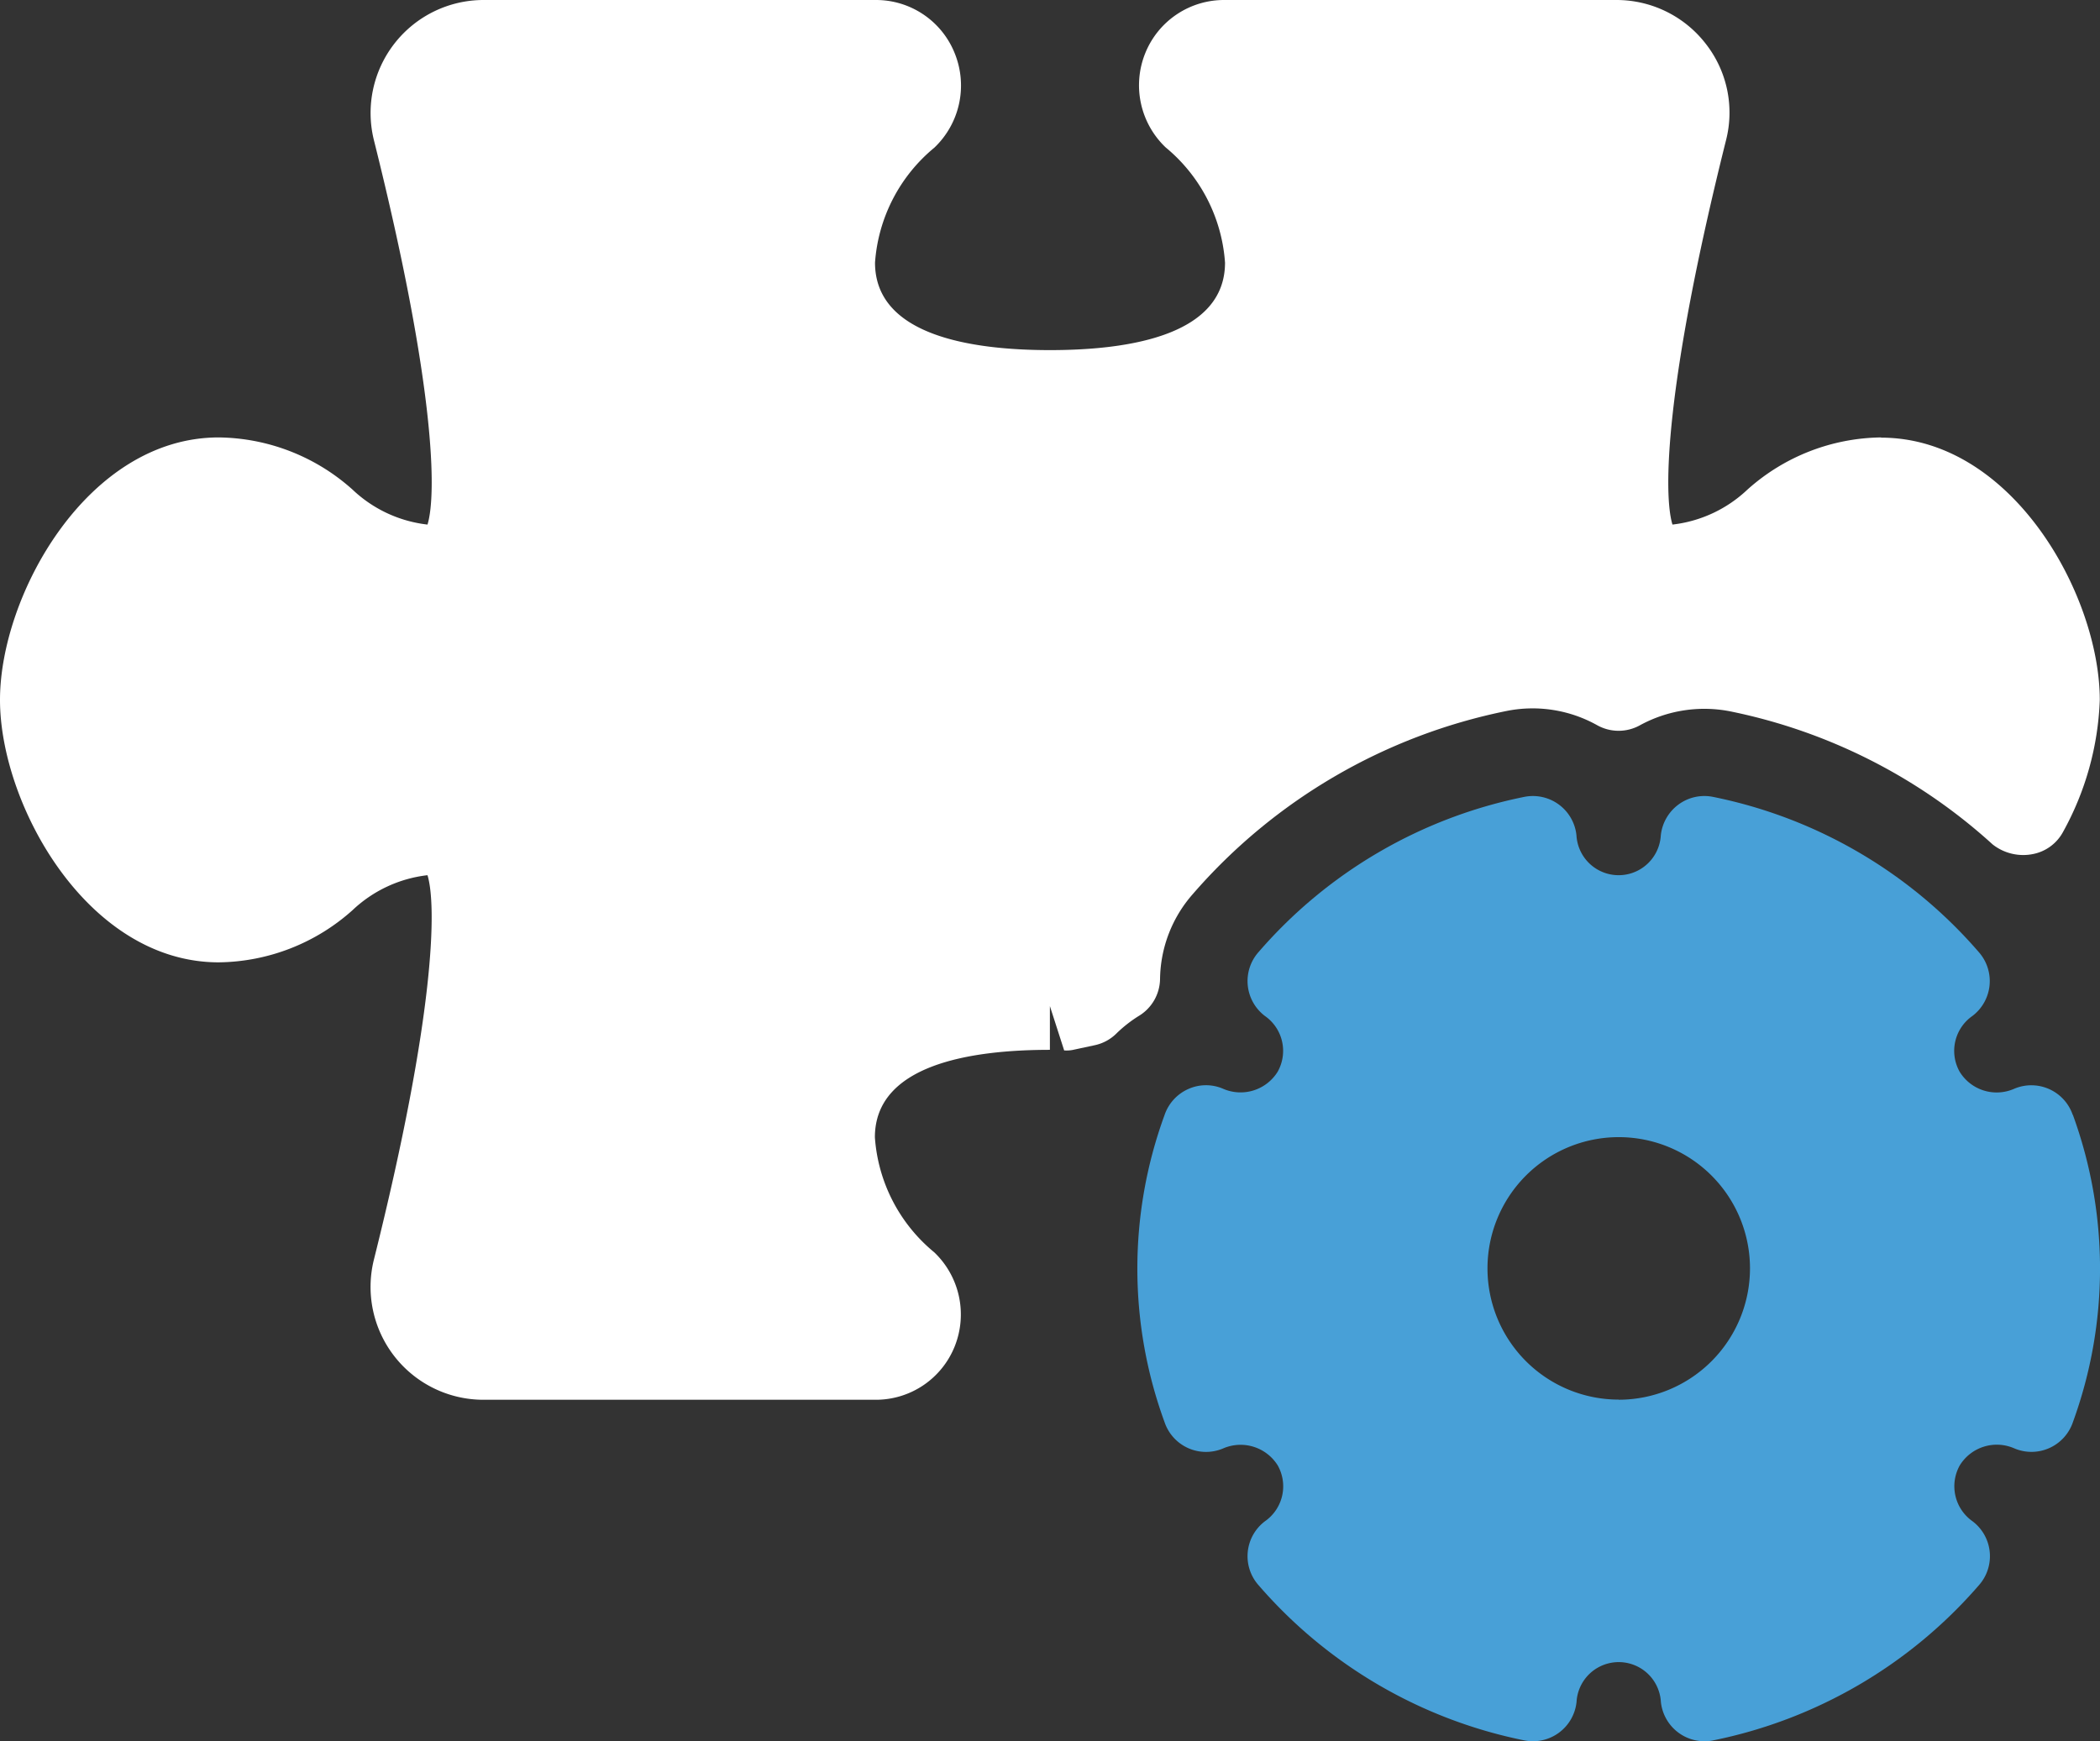
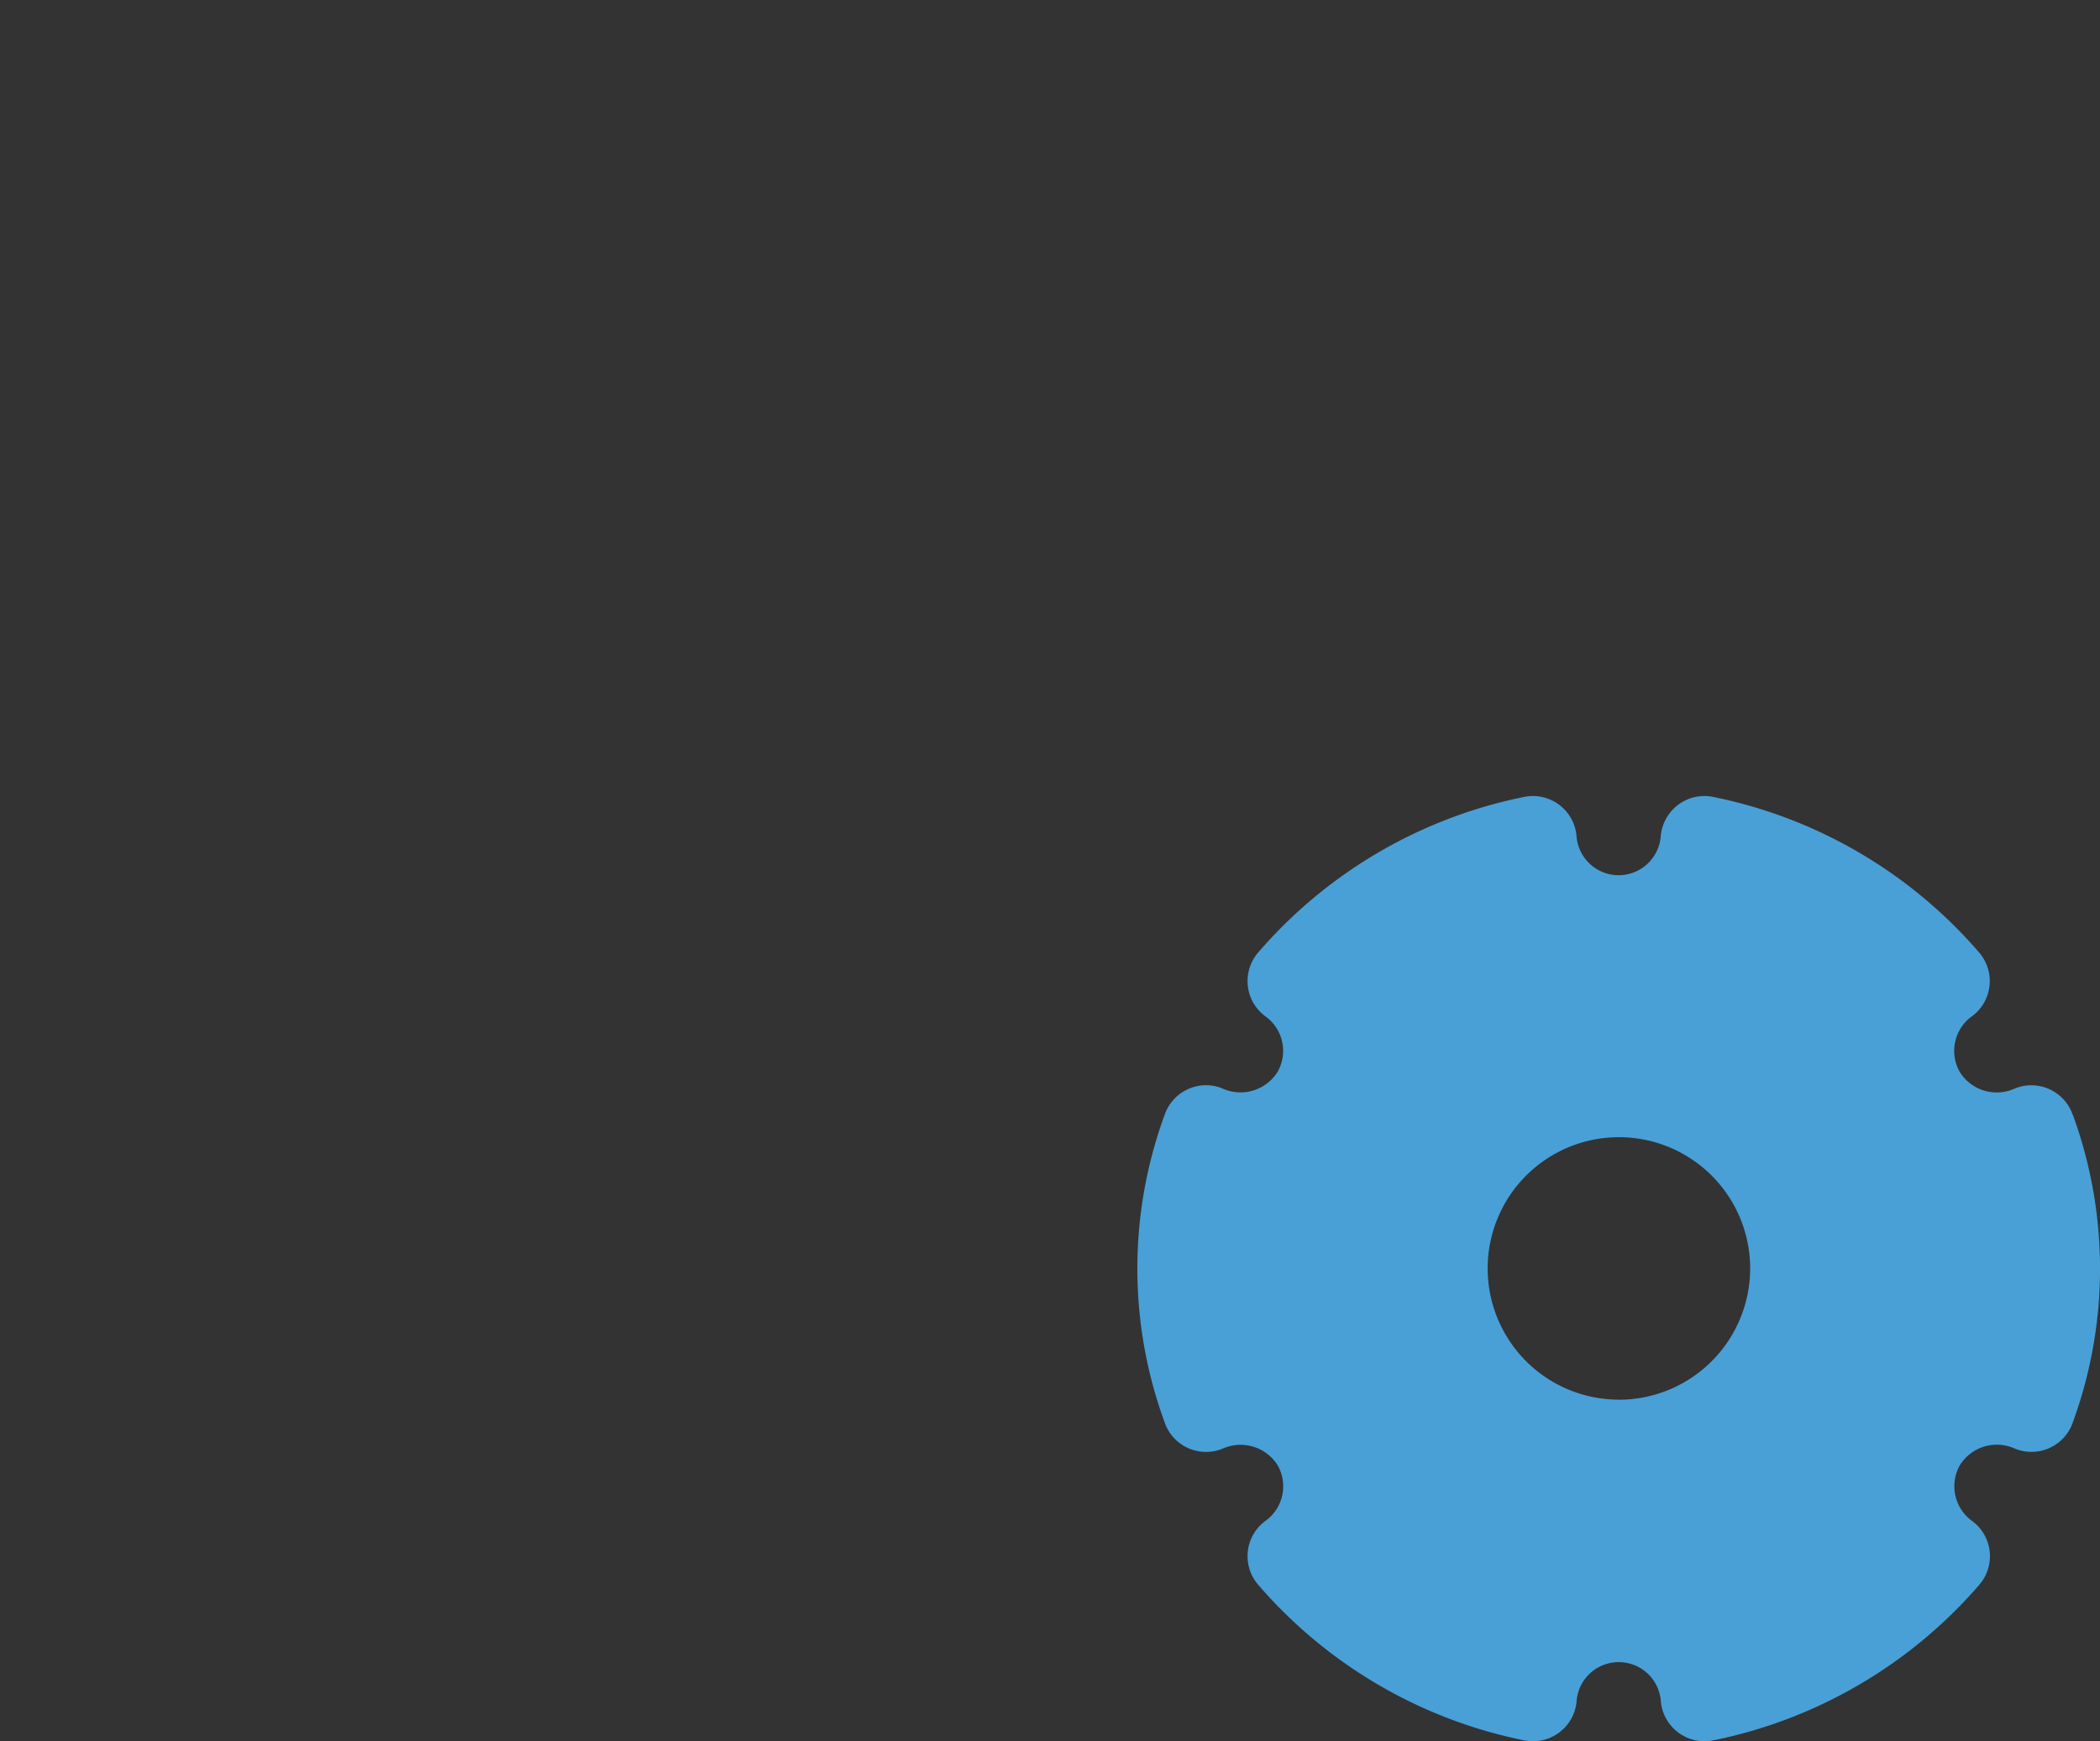
<svg xmlns="http://www.w3.org/2000/svg" width="48.671" height="40.36" viewBox="0 0 48.671 40.36">
  <rect x="0" y="0" width="48.671" height="40.36" fill="#333333" stroke="none" />
  <g id="noun-add-on-settings-237421" transform="translate(0)">
-     <path id="Path_86512" data-name="Path 86512" d="M395.006,267.535a1.014,1.014,0,0,0-1.355-.606,1.006,1.006,0,0,1-1.265-.393.987.987,0,0,1,.292-1.292,1.014,1.014,0,0,0,.152-1.481,11.021,11.021,0,0,0-6.163-3.6,1.011,1.011,0,0,0-.8.179,1.023,1.023,0,0,0-.408.712.979.979,0,0,1-1.955,0,1.015,1.015,0,0,0-1.207-.891,11.018,11.018,0,0,0-6.163,3.6,1.014,1.014,0,0,0,.152,1.481.986.986,0,0,1,.292,1.292,1.012,1.012,0,0,1-1.265.393,1,1,0,0,0-.809.008,1.017,1.017,0,0,0-.546.6,10.365,10.365,0,0,0,0,7.122,1.014,1.014,0,0,0,1.357.608,1.015,1.015,0,0,1,1.265.393.987.987,0,0,1-.294,1.294,1.014,1.014,0,0,0-.152,1.481,11.02,11.02,0,0,0,6.163,3.6,1.016,1.016,0,0,0,1.209-.89.979.979,0,0,1,1.955,0,1.017,1.017,0,0,0,1.01.91.939.939,0,0,0,.2-.02,11.042,11.042,0,0,0,6.163-3.6,1.014,1.014,0,0,0-.152-1.481.992.992,0,0,1-.294-1.294,1.008,1.008,0,0,1,1.265-.394,1.014,1.014,0,0,0,1.357-.608,10.4,10.4,0,0,0,0-7.122Zm-10.522,6.6a3.042,3.042,0,1,1,3.042-3.042A3.046,3.046,0,0,1,384.484,274.138Z" transform="translate(-346.967 -241.691)" fill="#48a0d7" />
-     <path id="Path_86513" data-name="Path 86513" d="M113.608,57.952a4.72,4.72,0,0,0-3.1,1.209,3.023,3.023,0,0,1-1.738.811c-.213-.7-.183-3.214,1.243-8.915a2.588,2.588,0,0,0-.475-2.235,2.614,2.614,0,0,0-2.071-1.01H98.384a1.968,1.968,0,0,0-1.833,1.233,1.988,1.988,0,0,0,.473,2.184A3.805,3.805,0,0,1,98.4,53.9c0,1.677-2.2,2.028-4.056,2.028s-4.056-.351-4.056-2.028a3.8,3.8,0,0,1,1.375-2.665,1.989,1.989,0,0,0,.473-2.186A1.963,1.963,0,0,0,90.3,47.812H81.22a2.619,2.619,0,0,0-2.547,3.245c1.426,5.7,1.458,8.215,1.243,8.915a3.016,3.016,0,0,1-1.738-.811,4.721,4.721,0,0,0-3.1-1.209c-3.048,0-5.07,3.663-5.07,6.084s2.022,6.084,5.07,6.084a4.72,4.72,0,0,0,3.1-1.209,3.023,3.023,0,0,1,1.738-.811c.213.7.183,3.214-1.243,8.915a2.616,2.616,0,0,0,2.545,3.245H90.3a1.968,1.968,0,0,0,1.833-1.233,1.992,1.992,0,0,0-.473-2.186,3.79,3.79,0,0,1-1.375-2.665c0-1.677,2.2-2.028,4.056-2.028V71.134l.331,1.028a.77.77,0,0,0,.237-.02l.466-.1a1.014,1.014,0,0,0,.493-.258,3.042,3.042,0,0,1,.531-.42,1.017,1.017,0,0,0,.495-.856,3.036,3.036,0,0,1,.758-1.969,13.048,13.048,0,0,1,7.288-4.249,3.066,3.066,0,0,1,2.085.333,1.019,1.019,0,0,0,.994,0A3.111,3.111,0,0,1,110.1,64.3a12.834,12.834,0,0,1,6.09,3.086,1.146,1.146,0,0,0,.949.221,1.011,1.011,0,0,0,.687-.517,6.81,6.81,0,0,0,.848-3.05c0-2.421-2.022-6.083-5.07-6.083Z" transform="translate(-70.008 -47.812)" fill="#fff" />
+     <path id="Path_86512" data-name="Path 86512" d="M395.006,267.535a1.014,1.014,0,0,0-1.355-.606,1.006,1.006,0,0,1-1.265-.393.987.987,0,0,1,.292-1.292,1.014,1.014,0,0,0,.152-1.481,11.021,11.021,0,0,0-6.163-3.6,1.011,1.011,0,0,0-.8.179,1.023,1.023,0,0,0-.408.712.979.979,0,0,1-1.955,0,1.015,1.015,0,0,0-1.207-.891,11.018,11.018,0,0,0-6.163,3.6,1.014,1.014,0,0,0,.152,1.481.986.986,0,0,1,.292,1.292,1.012,1.012,0,0,1-1.265.393,1,1,0,0,0-.809.008,1.017,1.017,0,0,0-.546.6,10.365,10.365,0,0,0,0,7.122,1.014,1.014,0,0,0,1.357.608,1.015,1.015,0,0,1,1.265.393.987.987,0,0,1-.294,1.294,1.014,1.014,0,0,0-.152,1.481,11.02,11.02,0,0,0,6.163,3.6,1.016,1.016,0,0,0,1.209-.89.979.979,0,0,1,1.955,0,1.017,1.017,0,0,0,1.01.91.939.939,0,0,0,.2-.02,11.042,11.042,0,0,0,6.163-3.6,1.014,1.014,0,0,0-.152-1.481.992.992,0,0,1-.294-1.294,1.008,1.008,0,0,1,1.265-.394,1.014,1.014,0,0,0,1.357-.608,10.4,10.4,0,0,0,0-7.122m-10.522,6.6a3.042,3.042,0,1,1,3.042-3.042A3.046,3.046,0,0,1,384.484,274.138Z" transform="translate(-346.967 -241.691)" fill="#48a0d7" />
  </g>
</svg>